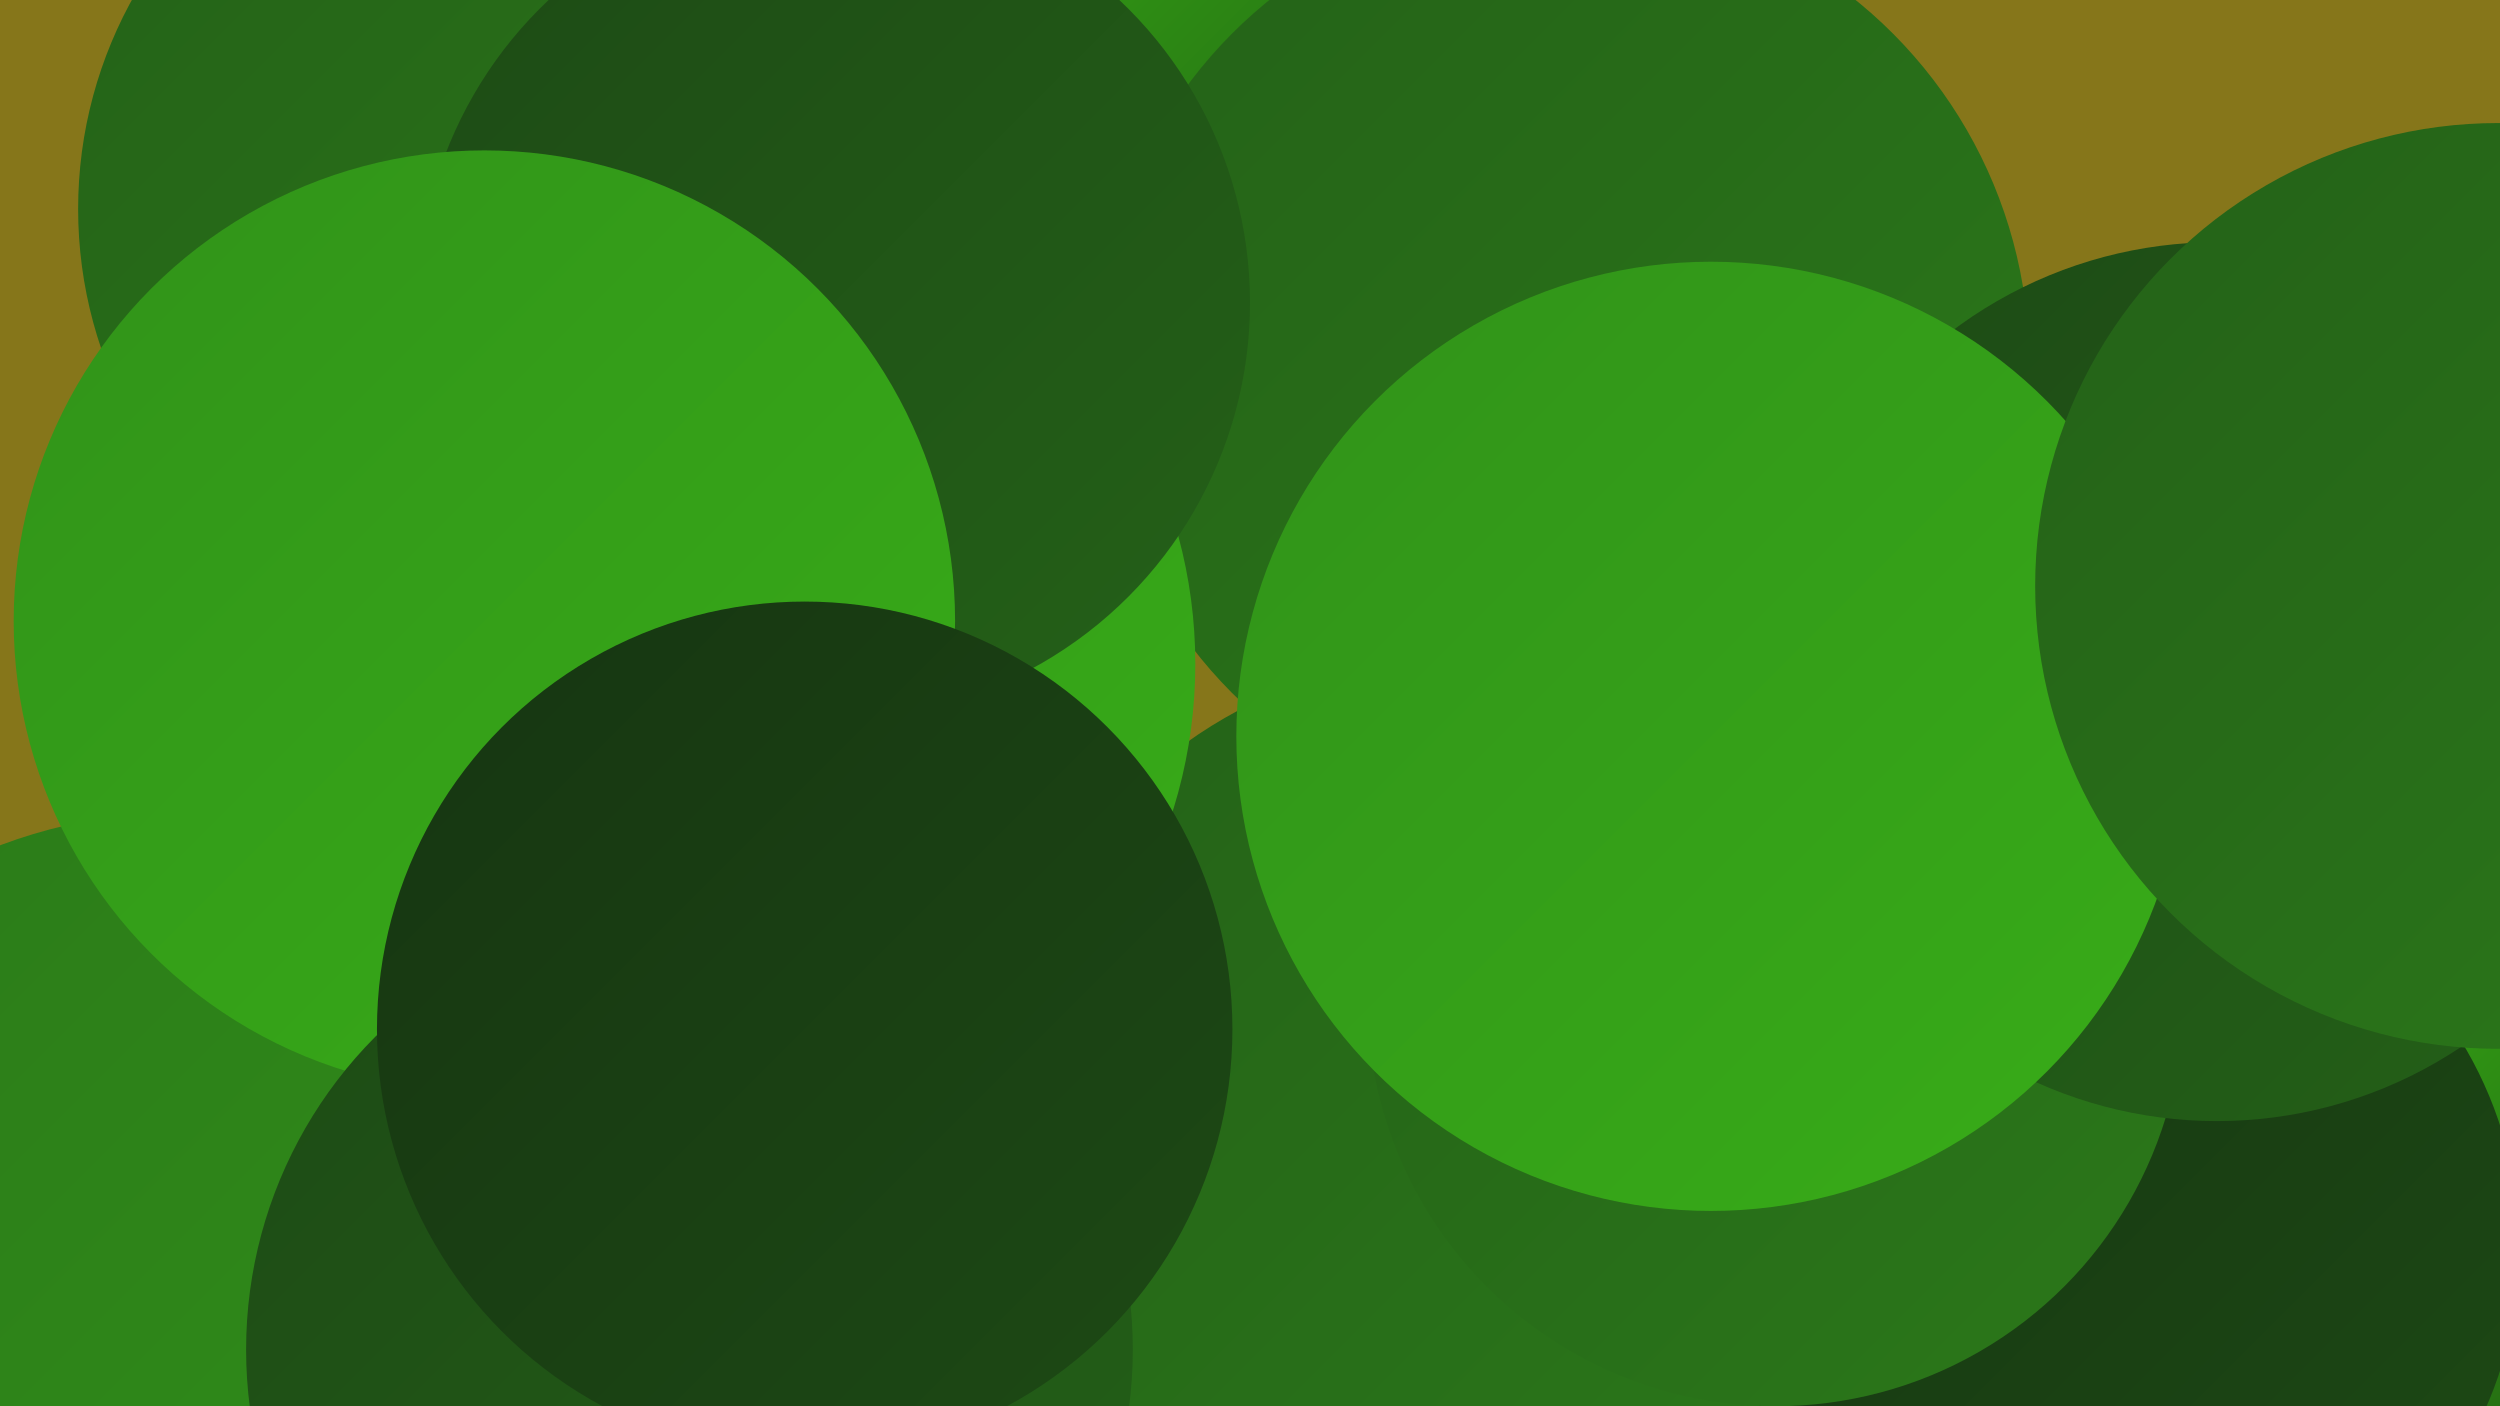
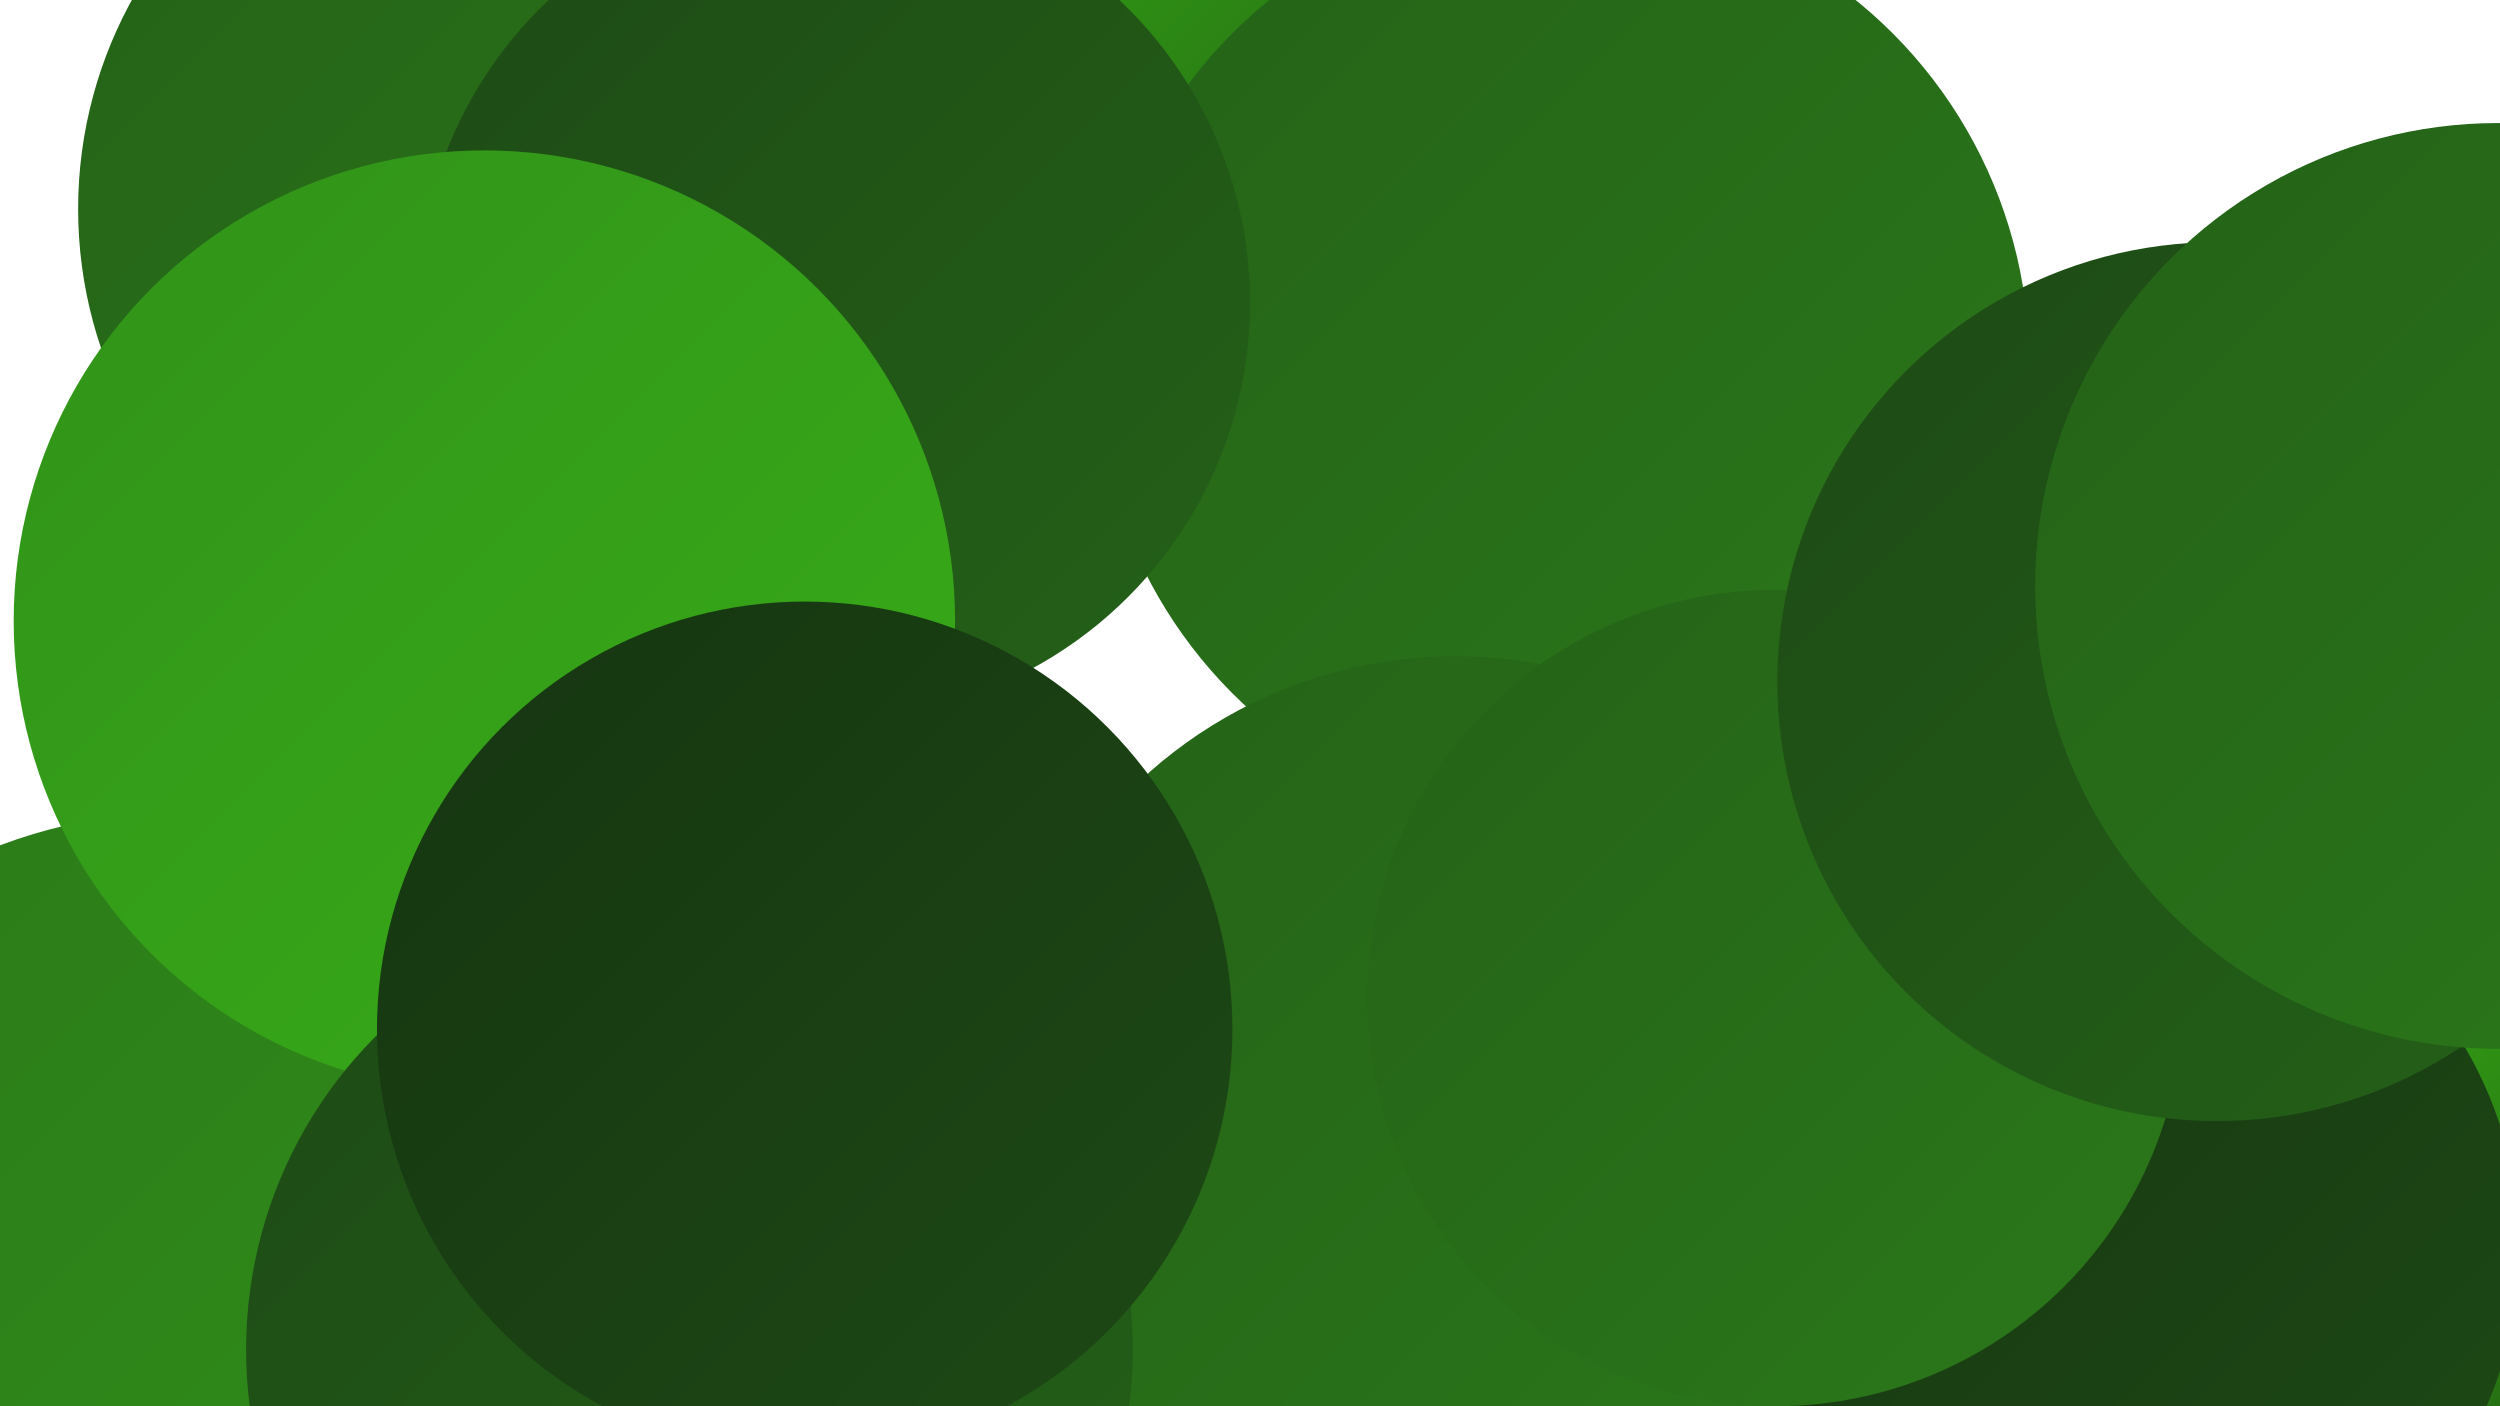
<svg xmlns="http://www.w3.org/2000/svg" width="1280" height="720">
  <defs>
    <linearGradient id="grad0" x1="0%" y1="0%" x2="100%" y2="100%">
      <stop offset="0%" style="stop-color:#163511;stop-opacity:1" />
      <stop offset="100%" style="stop-color:#1d4a15;stop-opacity:1" />
    </linearGradient>
    <linearGradient id="grad1" x1="0%" y1="0%" x2="100%" y2="100%">
      <stop offset="0%" style="stop-color:#1d4a15;stop-opacity:1" />
      <stop offset="100%" style="stop-color:#246118;stop-opacity:1" />
    </linearGradient>
    <linearGradient id="grad2" x1="0%" y1="0%" x2="100%" y2="100%">
      <stop offset="0%" style="stop-color:#246118;stop-opacity:1" />
      <stop offset="100%" style="stop-color:#2b7919;stop-opacity:1" />
    </linearGradient>
    <linearGradient id="grad3" x1="0%" y1="0%" x2="100%" y2="100%">
      <stop offset="0%" style="stop-color:#2b7919;stop-opacity:1" />
      <stop offset="100%" style="stop-color:#319219;stop-opacity:1" />
    </linearGradient>
    <linearGradient id="grad4" x1="0%" y1="0%" x2="100%" y2="100%">
      <stop offset="0%" style="stop-color:#319219;stop-opacity:1" />
      <stop offset="100%" style="stop-color:#38ad18;stop-opacity:1" />
    </linearGradient>
    <linearGradient id="grad5" x1="0%" y1="0%" x2="100%" y2="100%">
      <stop offset="0%" style="stop-color:#38ad18;stop-opacity:1" />
      <stop offset="100%" style="stop-color:#3ec916;stop-opacity:1" />
    </linearGradient>
    <linearGradient id="grad6" x1="0%" y1="0%" x2="100%" y2="100%">
      <stop offset="0%" style="stop-color:#3ec916;stop-opacity:1" />
      <stop offset="100%" style="stop-color:#163511;stop-opacity:1" />
    </linearGradient>
  </defs>
-   <rect width="1280" height="720" fill="#86761a" />
  <circle cx="668" cy="12" r="271" fill="url(#grad6)" />
  <circle cx="1101" cy="539" r="267" fill="url(#grad0)" />
  <circle cx="800" cy="186" r="239" fill="url(#grad2)" />
  <circle cx="745" cy="572" r="236" fill="url(#grad2)" />
  <circle cx="1204" cy="710" r="229" fill="url(#grad6)" />
  <circle cx="247" cy="617" r="255" fill="url(#grad3)" />
  <circle cx="228" cy="314" r="220" fill="url(#grad4)" />
  <circle cx="262" cy="107" r="222" fill="url(#grad2)" />
  <circle cx="92" cy="676" r="260" fill="url(#grad3)" />
  <circle cx="1087" cy="639" r="203" fill="url(#grad0)" />
  <circle cx="1175" cy="341" r="189" fill="url(#grad3)" />
-   <circle cx="361" cy="340" r="251" fill="url(#grad4)" />
  <circle cx="909" cy="511" r="209" fill="url(#grad2)" />
  <circle cx="427" cy="155" r="213" fill="url(#grad1)" />
  <circle cx="1135" cy="349" r="225" fill="url(#grad1)" />
-   <circle cx="876" cy="377" r="243" fill="url(#grad4)" />
  <circle cx="1279" cy="300" r="237" fill="url(#grad2)" />
  <circle cx="248" cy="318" r="241" fill="url(#grad4)" />
  <circle cx="353" cy="691" r="227" fill="url(#grad1)" />
  <circle cx="412" cy="527" r="219" fill="url(#grad0)" />
</svg>